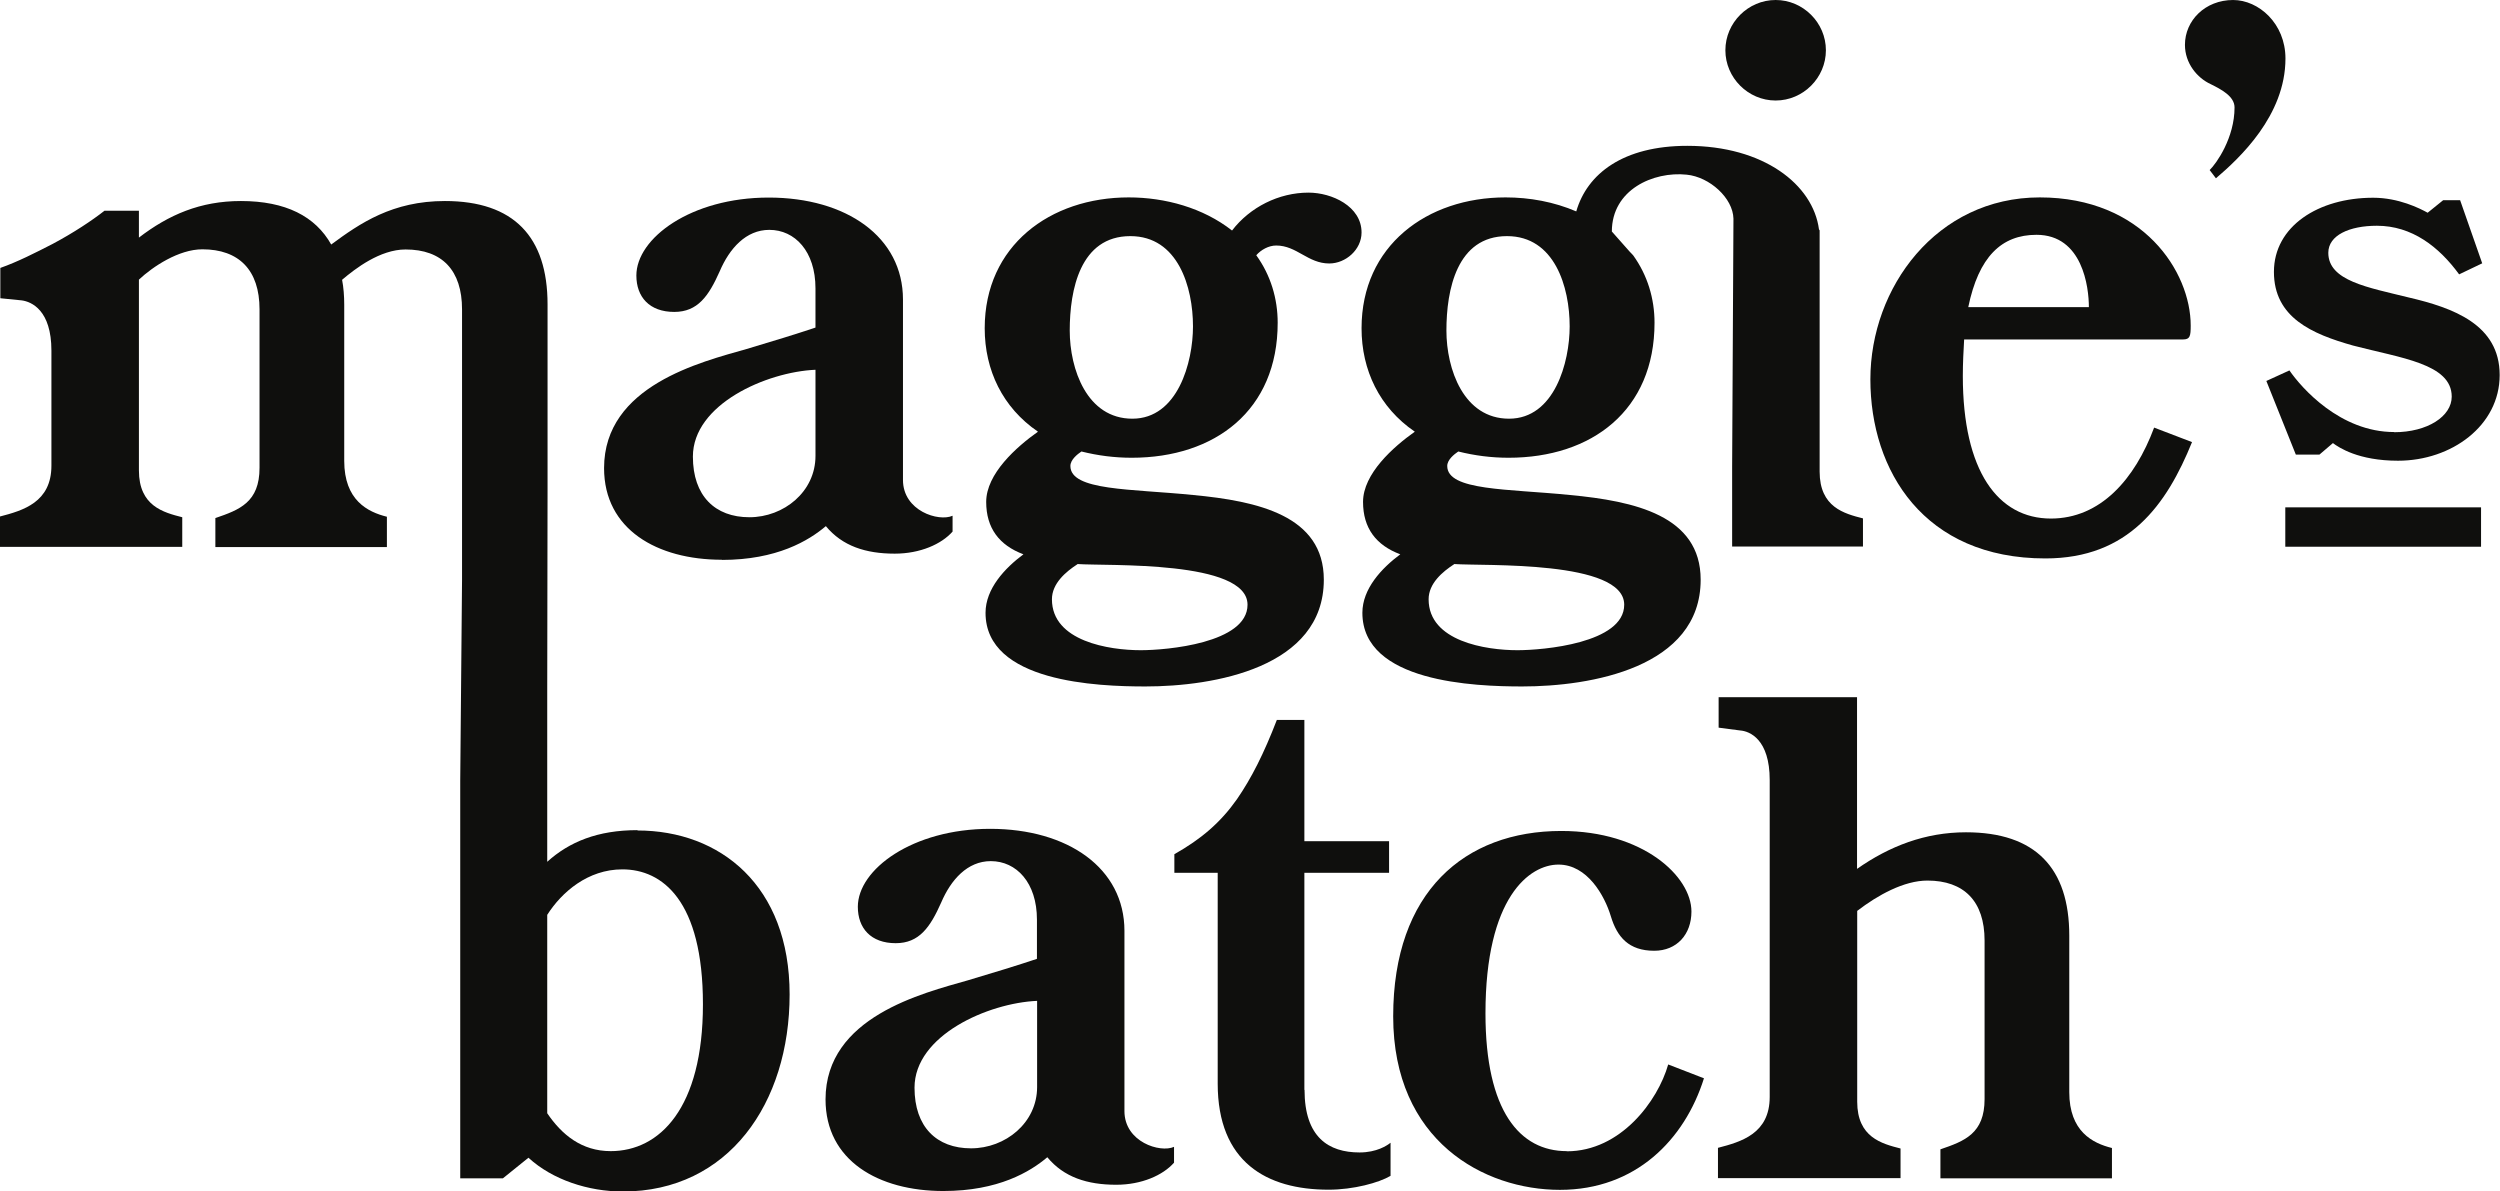
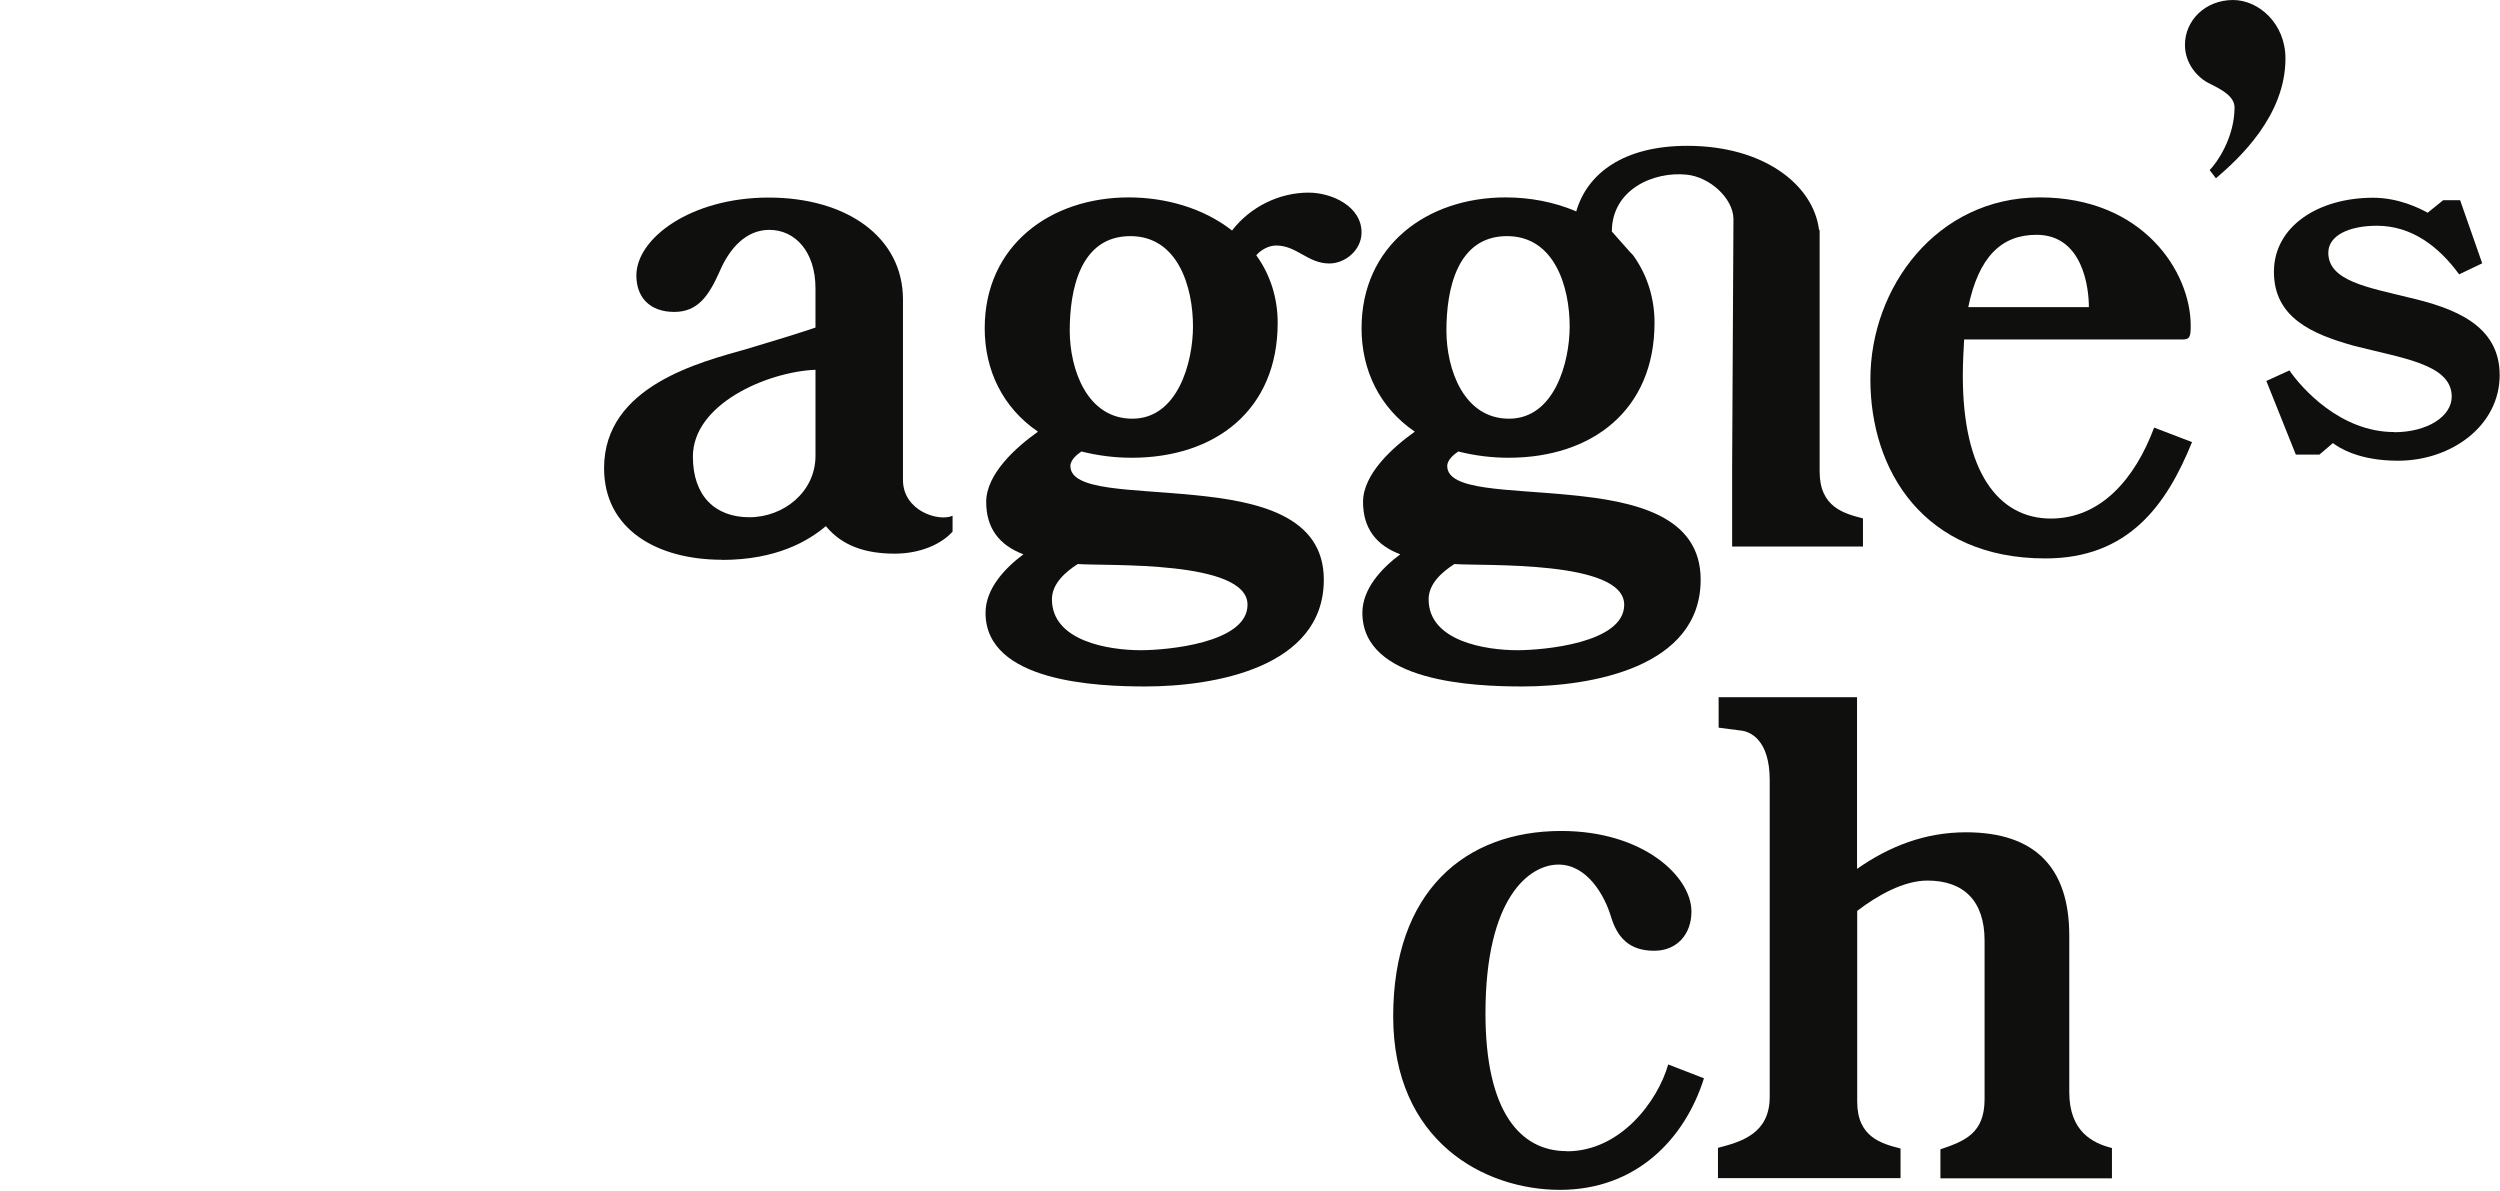
<svg xmlns="http://www.w3.org/2000/svg" id="content" viewBox="0 0 151.72 72.29">
  <defs>
    <style>.cls-1{fill:#0f0f0d;stroke-width:0px;}</style>
  </defs>
  <path class="cls-1" d="M43.81,33.98c3.34,0,5.27-1.17,6.31-2.05,1,1.21,2.42,1.67,4.18,1.67,1.55,0,2.84-.58,3.51-1.34v-.96c-.84.38-3.01-.29-3.01-2.17v-10.95c0-3.8-3.43-6.19-8.15-6.19s-8.03,2.47-8.03,4.73c0,1.3.79,2.21,2.3,2.21,1.42,0,2.09-.96,2.76-2.47.59-1.38,1.59-2.51,3.01-2.51,1.55,0,2.8,1.3,2.8,3.55v2.38c-1.13.38-2.63.84-4.18,1.3-2.76.79-8.65,2.22-8.65,7.23,0,3.72,3.22,5.56,7.15,5.56ZM49.49,22.44v5.23c0,2.17-1.92,3.72-4.01,3.72s-3.43-1.3-3.43-3.68c0-3.18,4.47-5.14,7.44-5.27Z" />
  <path class="cls-1" d="M62.99,26.2c-1.3.92-3.14,2.55-3.14,4.26,0,1.59.79,2.63,2.26,3.18-1.13.84-2.3,2.09-2.3,3.55,0,4.22,6.81,4.47,9.7,4.47,4.14,0,10.83-1.13,10.83-6.48,0-3.89-4.01-4.77-7.94-5.14-3.76-.38-7.44-.25-7.44-1.76,0-.38.42-.71.67-.88,1,.25,2.01.38,3.05.38,5.06,0,8.86-2.88,8.86-8.19,0-1.46-.42-2.88-1.3-4.1.29-.33.75-.59,1.21-.59,1.25,0,1.92,1.09,3.22,1.09,1,0,1.96-.84,1.96-1.88,0-1.59-1.8-2.42-3.22-2.42-1.8,0-3.55.88-4.64,2.3-1.76-1.38-4.06-2.01-6.27-2.01-4.77,0-8.74,2.93-8.74,7.94,0,2.55,1.09,4.81,3.22,6.27ZM68.6,14.33c2.89,0,3.8,3.09,3.8,5.48,0,2.17-.92,5.6-3.68,5.6s-3.8-3.01-3.8-5.35c0-2.47.63-5.73,3.68-5.73ZM65.38,34.23c1.84.13,10.33-.25,10.33,2.47,0,2.34-4.93,2.76-6.48,2.76-1.92,0-5.39-.54-5.39-3.09,0-.96.84-1.67,1.55-2.13Z" />
  <path class="cls-1" d="M85.86,26.2c-1.3.92-3.14,2.55-3.14,4.26,0,1.59.79,2.63,2.26,3.18-1.13.84-2.3,2.09-2.3,3.55,0,4.22,6.81,4.47,9.7,4.47,4.14,0,10.83-1.13,10.83-6.48,0-3.89-4.01-4.77-7.94-5.14-3.76-.38-7.44-.25-7.44-1.76,0-.38.42-.71.67-.88,1,.25,2.01.38,3.05.38,5.06,0,8.86-2.88,8.86-8.19,0-1.46-.42-2.88-1.3-4.1l-.21-.22-1.08-1.22c0-2.54,2.52-3.66,4.54-3.45,1.4.14,2.81,1.42,2.84,2.67l-.08,15.05v4.85h7.94v-1.71c-1.13-.29-2.63-.67-2.63-2.84v-14.64l-.04-.06c-.36-2.72-3.36-5.07-7.99-5.07-3.89,0-6.08,1.69-6.74,3.98-1.35-.58-2.83-.85-4.29-.85-4.77,0-8.74,2.93-8.74,7.94,0,2.55,1.09,4.81,3.22,6.27ZM91.46,14.33c2.89,0,3.8,3.09,3.8,5.48,0,2.17-.92,5.6-3.68,5.6s-3.8-3.01-3.8-5.35c0-2.47.63-5.73,3.68-5.73ZM88.24,34.23c1.84.13,10.33-.25,10.33,2.47,0,2.34-4.93,2.76-6.48,2.76-1.92,0-5.39-.54-5.39-3.09,0-.96.84-1.67,1.55-2.13Z" />
  <path class="cls-1" d="M124.47,31.47c-3.22,0-5.35-2.88-5.35-8.65,0-.79.04-1.51.08-2.22h13.29c.42,0,.46-.21.46-.84,0-3.26-2.89-7.78-9.16-7.78s-10.28,5.48-10.28,11.04,3.26,10.87,10.62,10.87c5.06,0,7.36-3.26,8.9-7.06l-2.3-.88c-1.17,3.14-3.26,5.52-6.27,5.52ZM123.59,14.25c2.8,0,3.18,3.18,3.18,4.39h-7.32c.63-3.05,2.01-4.39,4.14-4.39Z" />
  <path class="cls-1" d="M135.53,0c-1.71,0-2.93,1.25-2.93,2.72,0,1.13.75,2.01,1.55,2.38.67.33,1.46.75,1.46,1.42,0,1.84-1.09,3.39-1.51,3.8l.38.5c1.42-1.21,4.22-3.8,4.22-7.27,0-2.13-1.63-3.55-3.18-3.55Z" />
  <path class="cls-1" d="M145.3,26.22c-3.28,0-5.63-2.68-6.36-3.74l-1.4.64,1.79,4.47h1.43l.82-.7c.36.27,1.55,1.07,3.95,1.07,3.25,0,6.17-2.13,6.17-5.2s-2.83-4.08-5.53-4.71c-2.46-.61-4.87-1-4.87-2.71,0-1.06,1.28-1.64,2.95-1.64,2.13,0,3.77,1.28,4.99,2.95l1.4-.67-1.34-3.83h-1.03l-.94.76c-.49-.27-1.76-.91-3.31-.91-3.32,0-6.02,1.73-6.02,4.5s2.31,3.77,4.8,4.47c2.89.76,5.99,1.1,5.99,3.1,0,1.19-1.46,2.16-3.5,2.16Z" />
-   <path class="cls-1" d="M38.69,50.38c-2.42,0-4.14.71-5.48,1.92v-10.27l.02-12.27v-11.29c0-4.1-2.05-6.27-6.23-6.27-3.18,0-5.14,1.34-6.9,2.64-.96-1.71-2.76-2.64-5.48-2.64-2.47,0-4.39.84-6.19,2.22v-1.63h-2.09c-.75.59-1.88,1.34-3.14,2.01-1.05.54-2.13,1.09-3.18,1.46v1.84l1.3.13c.59.08,1.8.59,1.8,3.05v6.98c0,2.22-1.71,2.72-3.14,3.09v1.84h11.08v-1.8c-1.13-.29-2.63-.67-2.63-2.84v-11.58c.84-.79,2.42-1.84,3.85-1.84,2.22,0,3.47,1.26,3.47,3.64v9.62c0,2.09-1.21,2.55-2.68,3.05v1.76h10.41v-1.84c-1.17-.29-2.59-1-2.59-3.39v-9.49c0-.5-.04-1.05-.13-1.5.79-.67,2.3-1.84,3.85-1.84,2.22,0,3.43,1.26,3.43,3.64v16.39l-.11,12.22v24.12h2.59l1.55-1.25c1.46,1.34,3.64,2.05,5.73,2.05,6.4,0,10.12-5.35,10.12-11.96s-4.22-9.95-9.24-9.95ZM37.06,69.86c-1.76,0-2.97-1-3.85-2.3v-12.04c.88-1.38,2.47-2.76,4.56-2.76,2.42,0,4.89,1.88,4.89,8.19s-2.63,8.91-5.6,8.91Z" />
-   <path class="cls-1" d="M68.24,67.44v-10.95c0-3.8-3.43-6.19-8.15-6.19s-8.03,2.47-8.03,4.73c0,1.3.79,2.21,2.3,2.21,1.42,0,2.09-.96,2.76-2.47.59-1.38,1.59-2.51,3.01-2.51,1.55,0,2.8,1.3,2.8,3.55v2.38c-1.13.38-2.63.84-4.18,1.3-2.76.79-8.65,2.22-8.65,7.23,0,3.72,3.22,5.56,7.15,5.56,3.34,0,5.27-1.17,6.31-2.05,1,1.21,2.42,1.67,4.18,1.67,1.55,0,2.84-.58,3.51-1.34v-.96c-.84.38-3.01-.29-3.01-2.17ZM62.94,65.97c0,2.17-1.92,3.72-4.01,3.72s-3.43-1.3-3.43-3.68c0-3.18,4.47-5.14,7.44-5.27v5.23Z" />
-   <path class="cls-1" d="M79.16,66.14v-13.17h5.14v-1.92h-5.14v-7.36h-1.67c-.79,2.05-1.55,3.55-2.42,4.81-1,1.42-2.17,2.42-3.8,3.34v1.13h2.63v12.79c0,4.77,2.97,6.44,6.73,6.44,1.51,0,3.05-.42,3.76-.84v-2.01c-.21.17-.84.59-1.88.59-1.88,0-3.34-.92-3.34-3.8Z" />
  <path class="cls-1" d="M95.08,69.86c-2.84,0-4.93-2.42-4.93-8.36,0-7.06,2.68-9.03,4.43-9.03s2.8,1.88,3.18,3.14c.38,1.26,1.09,2.09,2.63,2.09,1.38,0,2.26-1,2.26-2.38,0-2.13-2.93-4.89-7.9-4.89-5.85,0-10.2,3.68-10.2,11.25s5.52,10.53,10.12,10.53,7.57-3.05,8.74-6.77l-2.17-.84c-.63,2.22-2.89,5.27-6.15,5.27Z" />
  <path class="cls-1" d="M125.58,66.27v-9.49c0-4.1-2.05-6.27-6.27-6.27-2.47,0-4.64.84-6.61,2.22v-10.42h-8.4v1.85l1.3.17c.59.04,1.8.54,1.8,3.01v19.23c0,2.22-1.71,2.72-3.14,3.09v1.84h11.08v-1.8c-1.13-.29-2.63-.67-2.63-2.84v-11.58c1.25-.96,2.84-1.84,4.26-1.84,2.22,0,3.47,1.25,3.47,3.64v9.62c0,2.09-1.21,2.55-2.68,3.05v1.76h10.41v-1.84c-1.17-.29-2.59-1-2.59-3.39Z" />
-   <path class="cls-1" d="M107.76,6.1c1.67,0,3.05-1.38,3.05-3.05s-1.38-3.05-3.05-3.05-3.05,1.38-3.05,3.05,1.38,3.05,3.05,3.05Z" />
-   <rect class="cls-1" x="138.69" y="30.79" width="11.88" height="2.39" />
</svg>